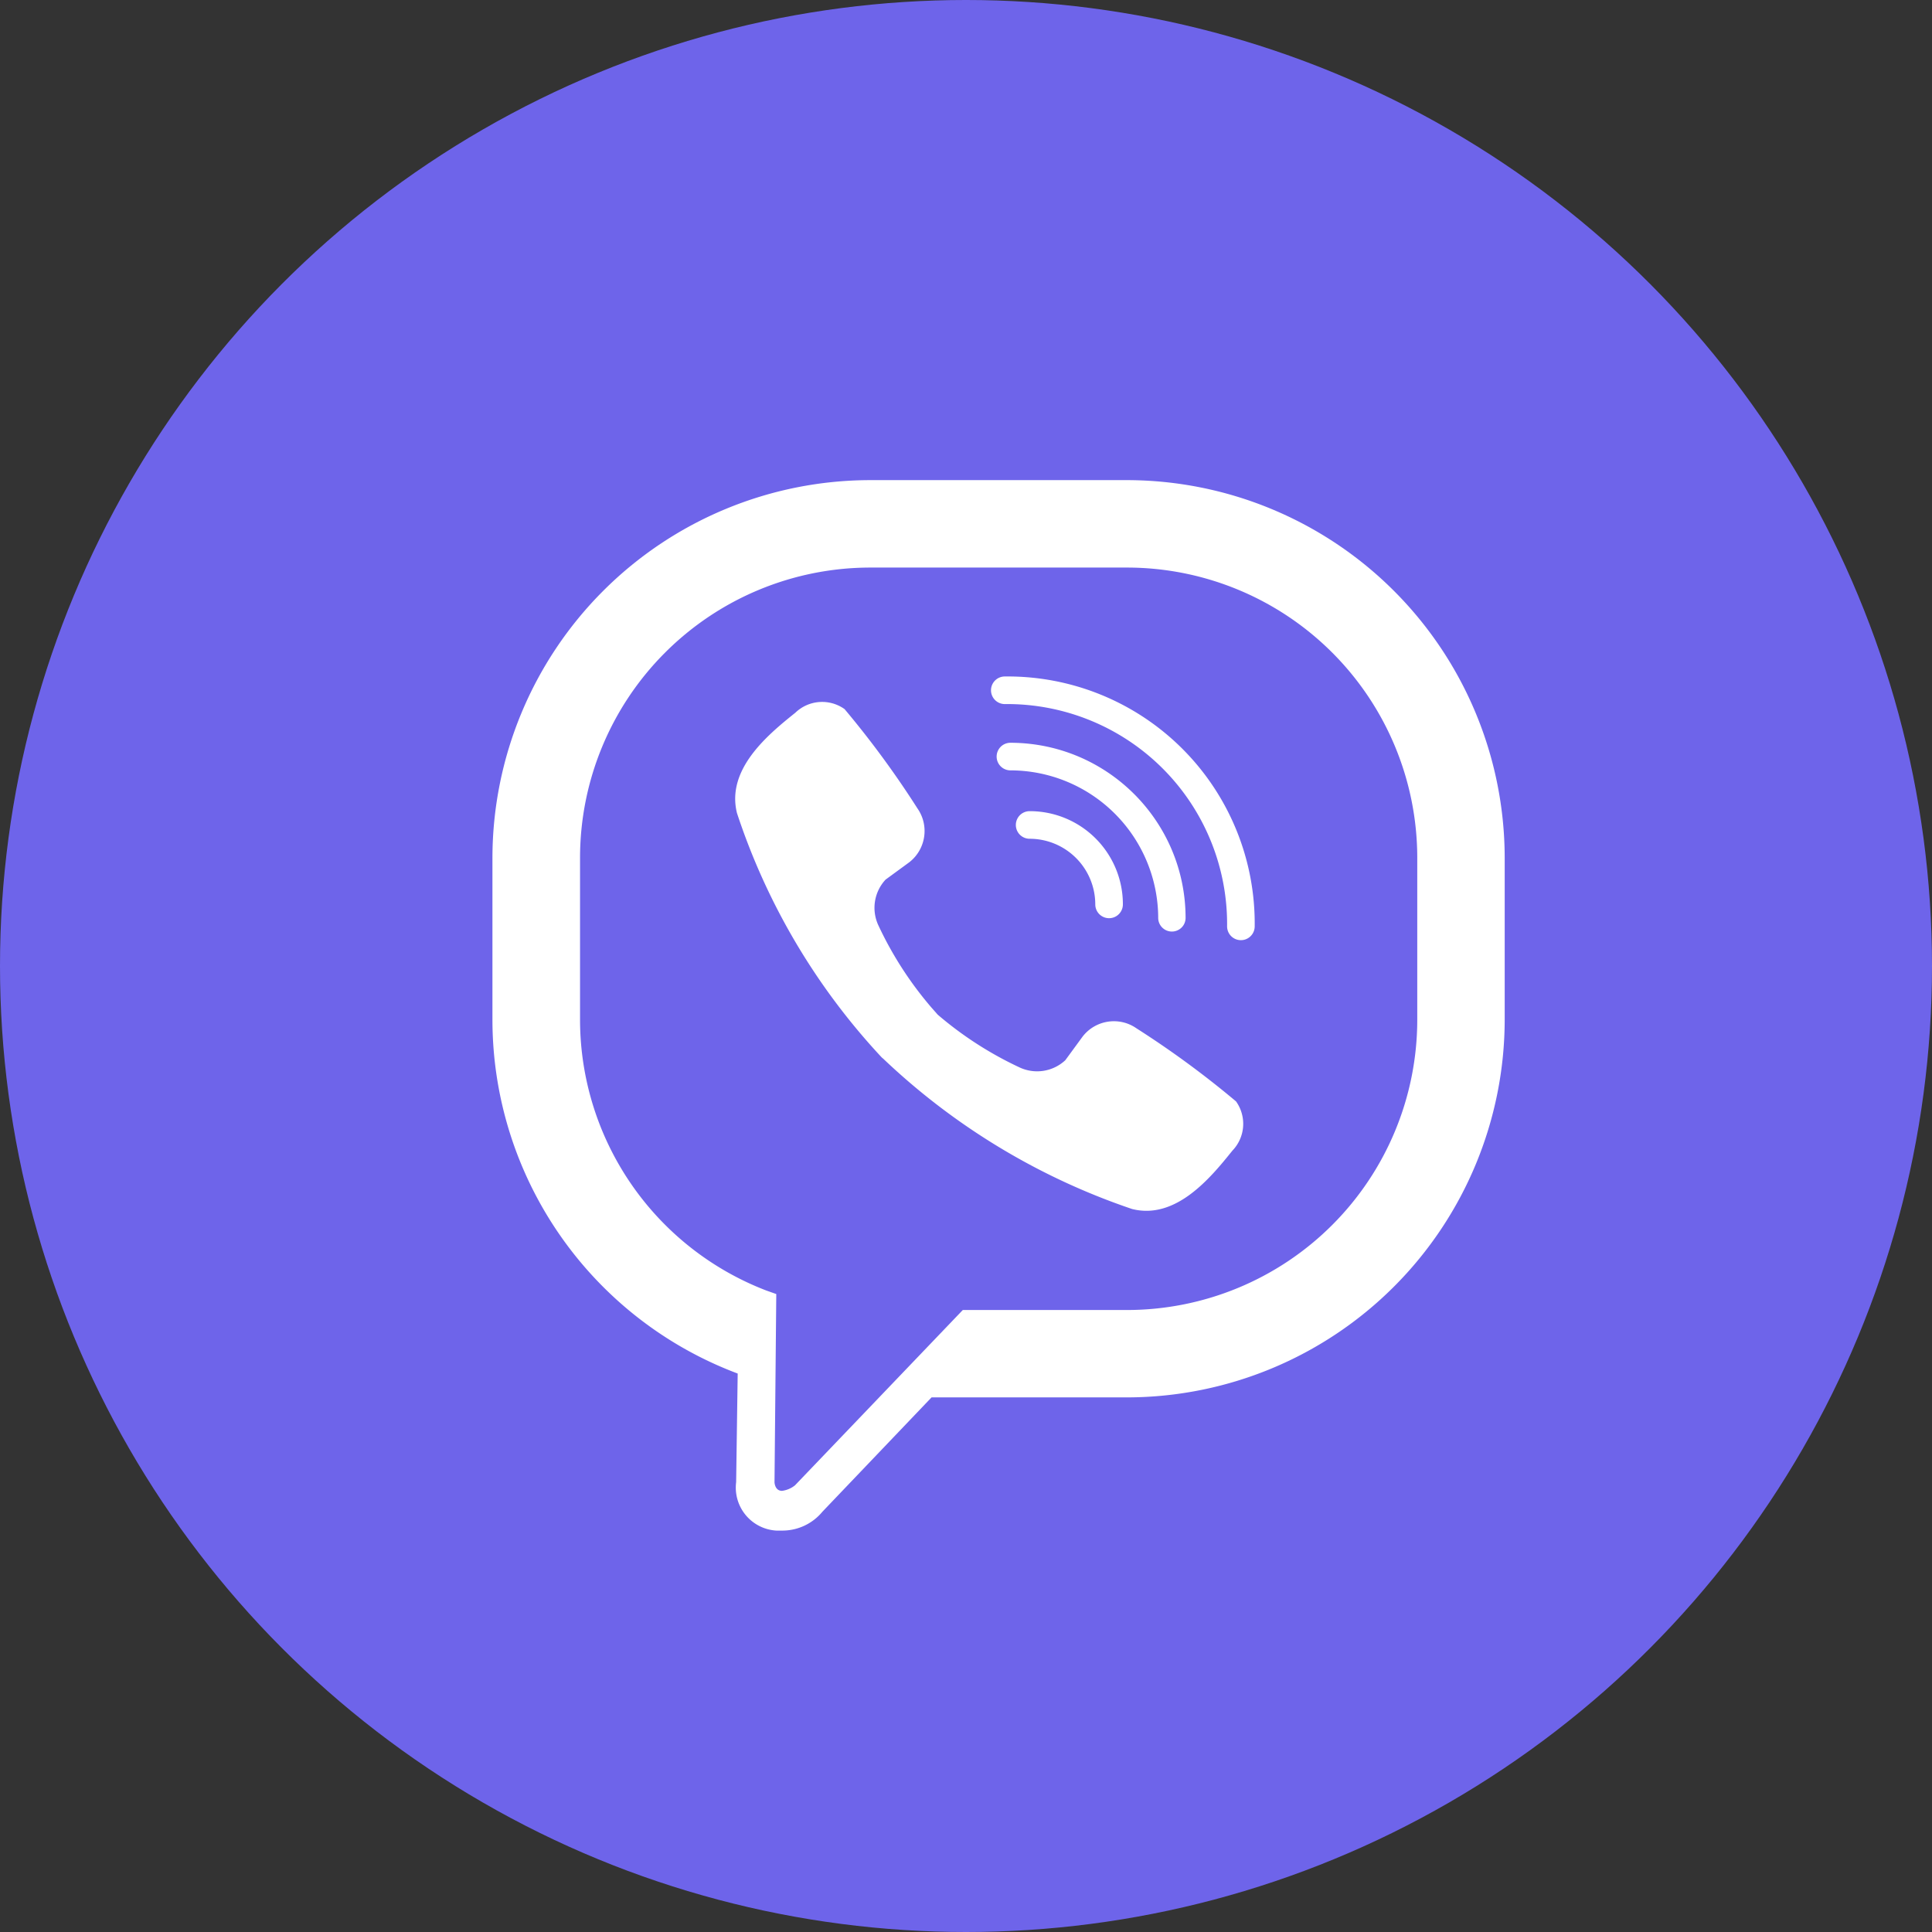
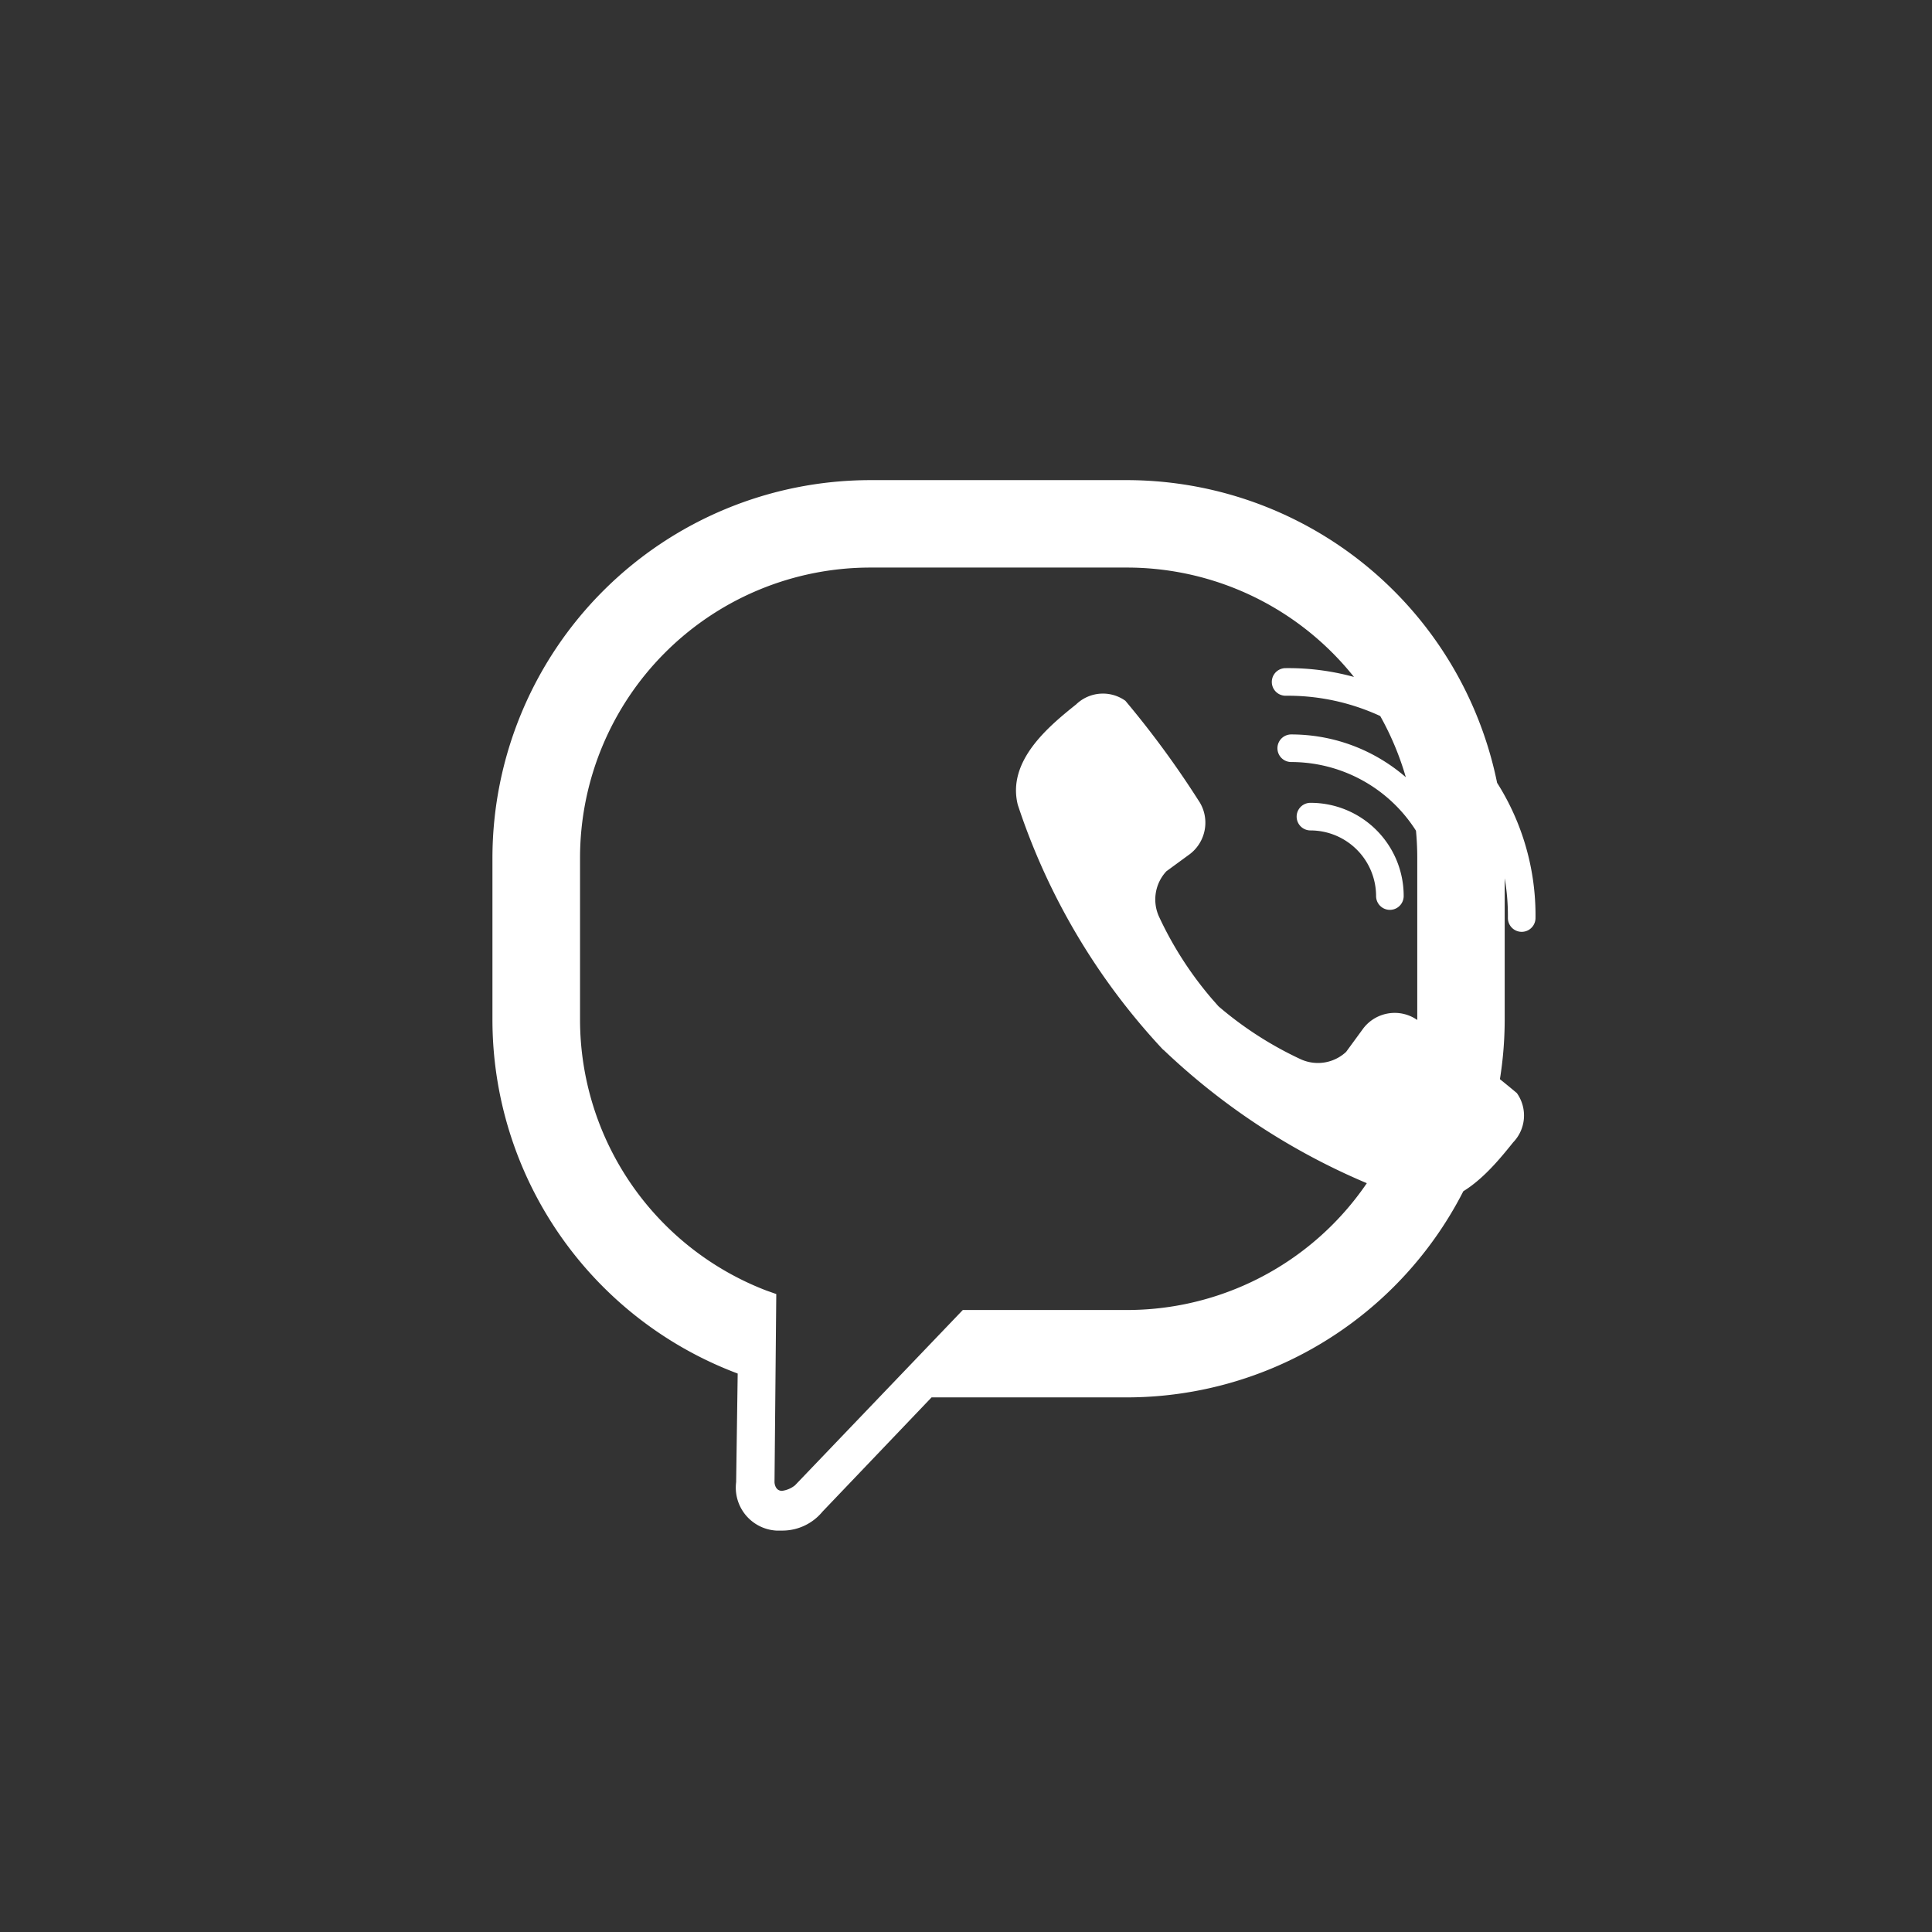
<svg xmlns="http://www.w3.org/2000/svg" width="35" height="35">
  <rect width="100%" height="100%" fill="#333333" stroke="none" />
  <defs>
    <clipPath id="A">
      <path d="M0 0h35v35H0z" />
    </clipPath>
  </defs>
  <g clip-path="url(#A)">
-     <path opacity="0" fill="#fff" d="M0 0h35v35H0z" />
-     <circle cx="17.5" cy="17.5" r="17.5" fill="#6e64ea" />
    <g fill="#fff">
-       <path d="M20.421 8.698h-4.66a6.85 6.85 0 0 0-6.84 6.84v2.939a6.85 6.85 0 0 0 4.443 6.406l-.028 1.967a.78.78 0 0 0 .727.878h.062.062a.94.94 0 0 0 .712-.342l1.977-2.071h3.543a6.85 6.85 0 0 0 6.84-6.841v-2.941a6.85 6.85 0 0 0-6.838-6.835zm5.254 9.78a5.26 5.26 0 0 1-5.254 5.254h-2.979l-3.04 3.176a.47.47 0 0 1-.235.1c-.132 0-.136-.156-.136-.156l.032-3.409-.186-.066a5.26 5.26 0 0 1-3.369-4.9v-2.941a5.26 5.26 0 0 1 5.253-5.254h4.66a5.26 5.26 0 0 1 5.254 5.254zm-5.087.151c-.313-.218-.741-.152-.975.149l-.314.429a.75.75 0 0 1-.825.132 6.5 6.5 0 0 1-1.487-.958l-.118-.134a6.5 6.5 0 0 1-.958-1.487.75.75 0 0 1 .132-.825l.429-.314c.301-.234.367-.662.149-.975a17.05 17.05 0 0 0-1.321-1.8.7.7 0 0 0-.892.066c-.5.4-1.255 1.024-1.057 1.818a11.97 11.97 0 0 0 2.624 4.428c.009.007.015.014.022.018a12.22 12.22 0 0 0 4.511 2.726c.793.2 1.42-.561 1.818-1.057a.7.7 0 0 0 .066-.892 17.05 17.05 0 0 0-1.804-1.324zm-1.935-3.934a.25.25 0 1 0 0 .5 1.19 1.19 0 0 1 1.189 1.189.25.25 0 1 0 .5 0c.001-.448-.177-.878-.494-1.195s-.747-.495-1.195-.494zm2.576 2.181c.066 0 .129-.026.176-.072s.073-.11.073-.176c-.002-1.751-1.422-3.17-3.173-3.172a.25.25 0 1 0 0 .5 2.68 2.68 0 0 1 2.677 2.677c.003.135.112.242.247.243zm-3.026-4.621a.25.25 0 1 0 0 .5c1.071-.011 2.102.409 2.86 1.167s1.178 1.789 1.167 2.86a.25.25 0 1 0 .5 0c.014-1.205-.458-2.365-1.31-3.217s-2.012-1.324-3.217-1.31z" />
+       <path d="M20.421 8.698h-4.66a6.85 6.85 0 0 0-6.84 6.84v2.939a6.85 6.85 0 0 0 4.443 6.406l-.028 1.967a.78.78 0 0 0 .727.878h.062.062a.94.94 0 0 0 .712-.342l1.977-2.071h3.543a6.85 6.85 0 0 0 6.84-6.841v-2.941a6.85 6.85 0 0 0-6.838-6.835zm5.254 9.78a5.26 5.26 0 0 1-5.254 5.254h-2.979l-3.04 3.176a.47.47 0 0 1-.235.1c-.132 0-.136-.156-.136-.156l.032-3.409-.186-.066a5.26 5.26 0 0 1-3.369-4.9v-2.941a5.26 5.26 0 0 1 5.253-5.254h4.66a5.26 5.26 0 0 1 5.254 5.254zc-.313-.218-.741-.152-.975.149l-.314.429a.75.75 0 0 1-.825.132 6.5 6.5 0 0 1-1.487-.958l-.118-.134a6.5 6.5 0 0 1-.958-1.487.75.75 0 0 1 .132-.825l.429-.314c.301-.234.367-.662.149-.975a17.05 17.05 0 0 0-1.321-1.8.7.7 0 0 0-.892.066c-.5.4-1.255 1.024-1.057 1.818a11.97 11.97 0 0 0 2.624 4.428c.009.007.015.014.022.018a12.22 12.22 0 0 0 4.511 2.726c.793.2 1.42-.561 1.818-1.057a.7.7 0 0 0 .066-.892 17.05 17.05 0 0 0-1.804-1.324zm-1.935-3.934a.25.25 0 1 0 0 .5 1.19 1.19 0 0 1 1.189 1.189.25.25 0 1 0 .5 0c.001-.448-.177-.878-.494-1.195s-.747-.495-1.195-.494zm2.576 2.181c.066 0 .129-.026.176-.072s.073-.11.073-.176c-.002-1.751-1.422-3.17-3.173-3.172a.25.25 0 1 0 0 .5 2.68 2.68 0 0 1 2.677 2.677c.003.135.112.242.247.243zm-3.026-4.621a.25.25 0 1 0 0 .5c1.071-.011 2.102.409 2.86 1.167s1.178 1.789 1.167 2.86a.25.25 0 1 0 .5 0c.014-1.205-.458-2.365-1.31-3.217s-2.012-1.324-3.217-1.31z" />
    </g>
  </g>
</svg>